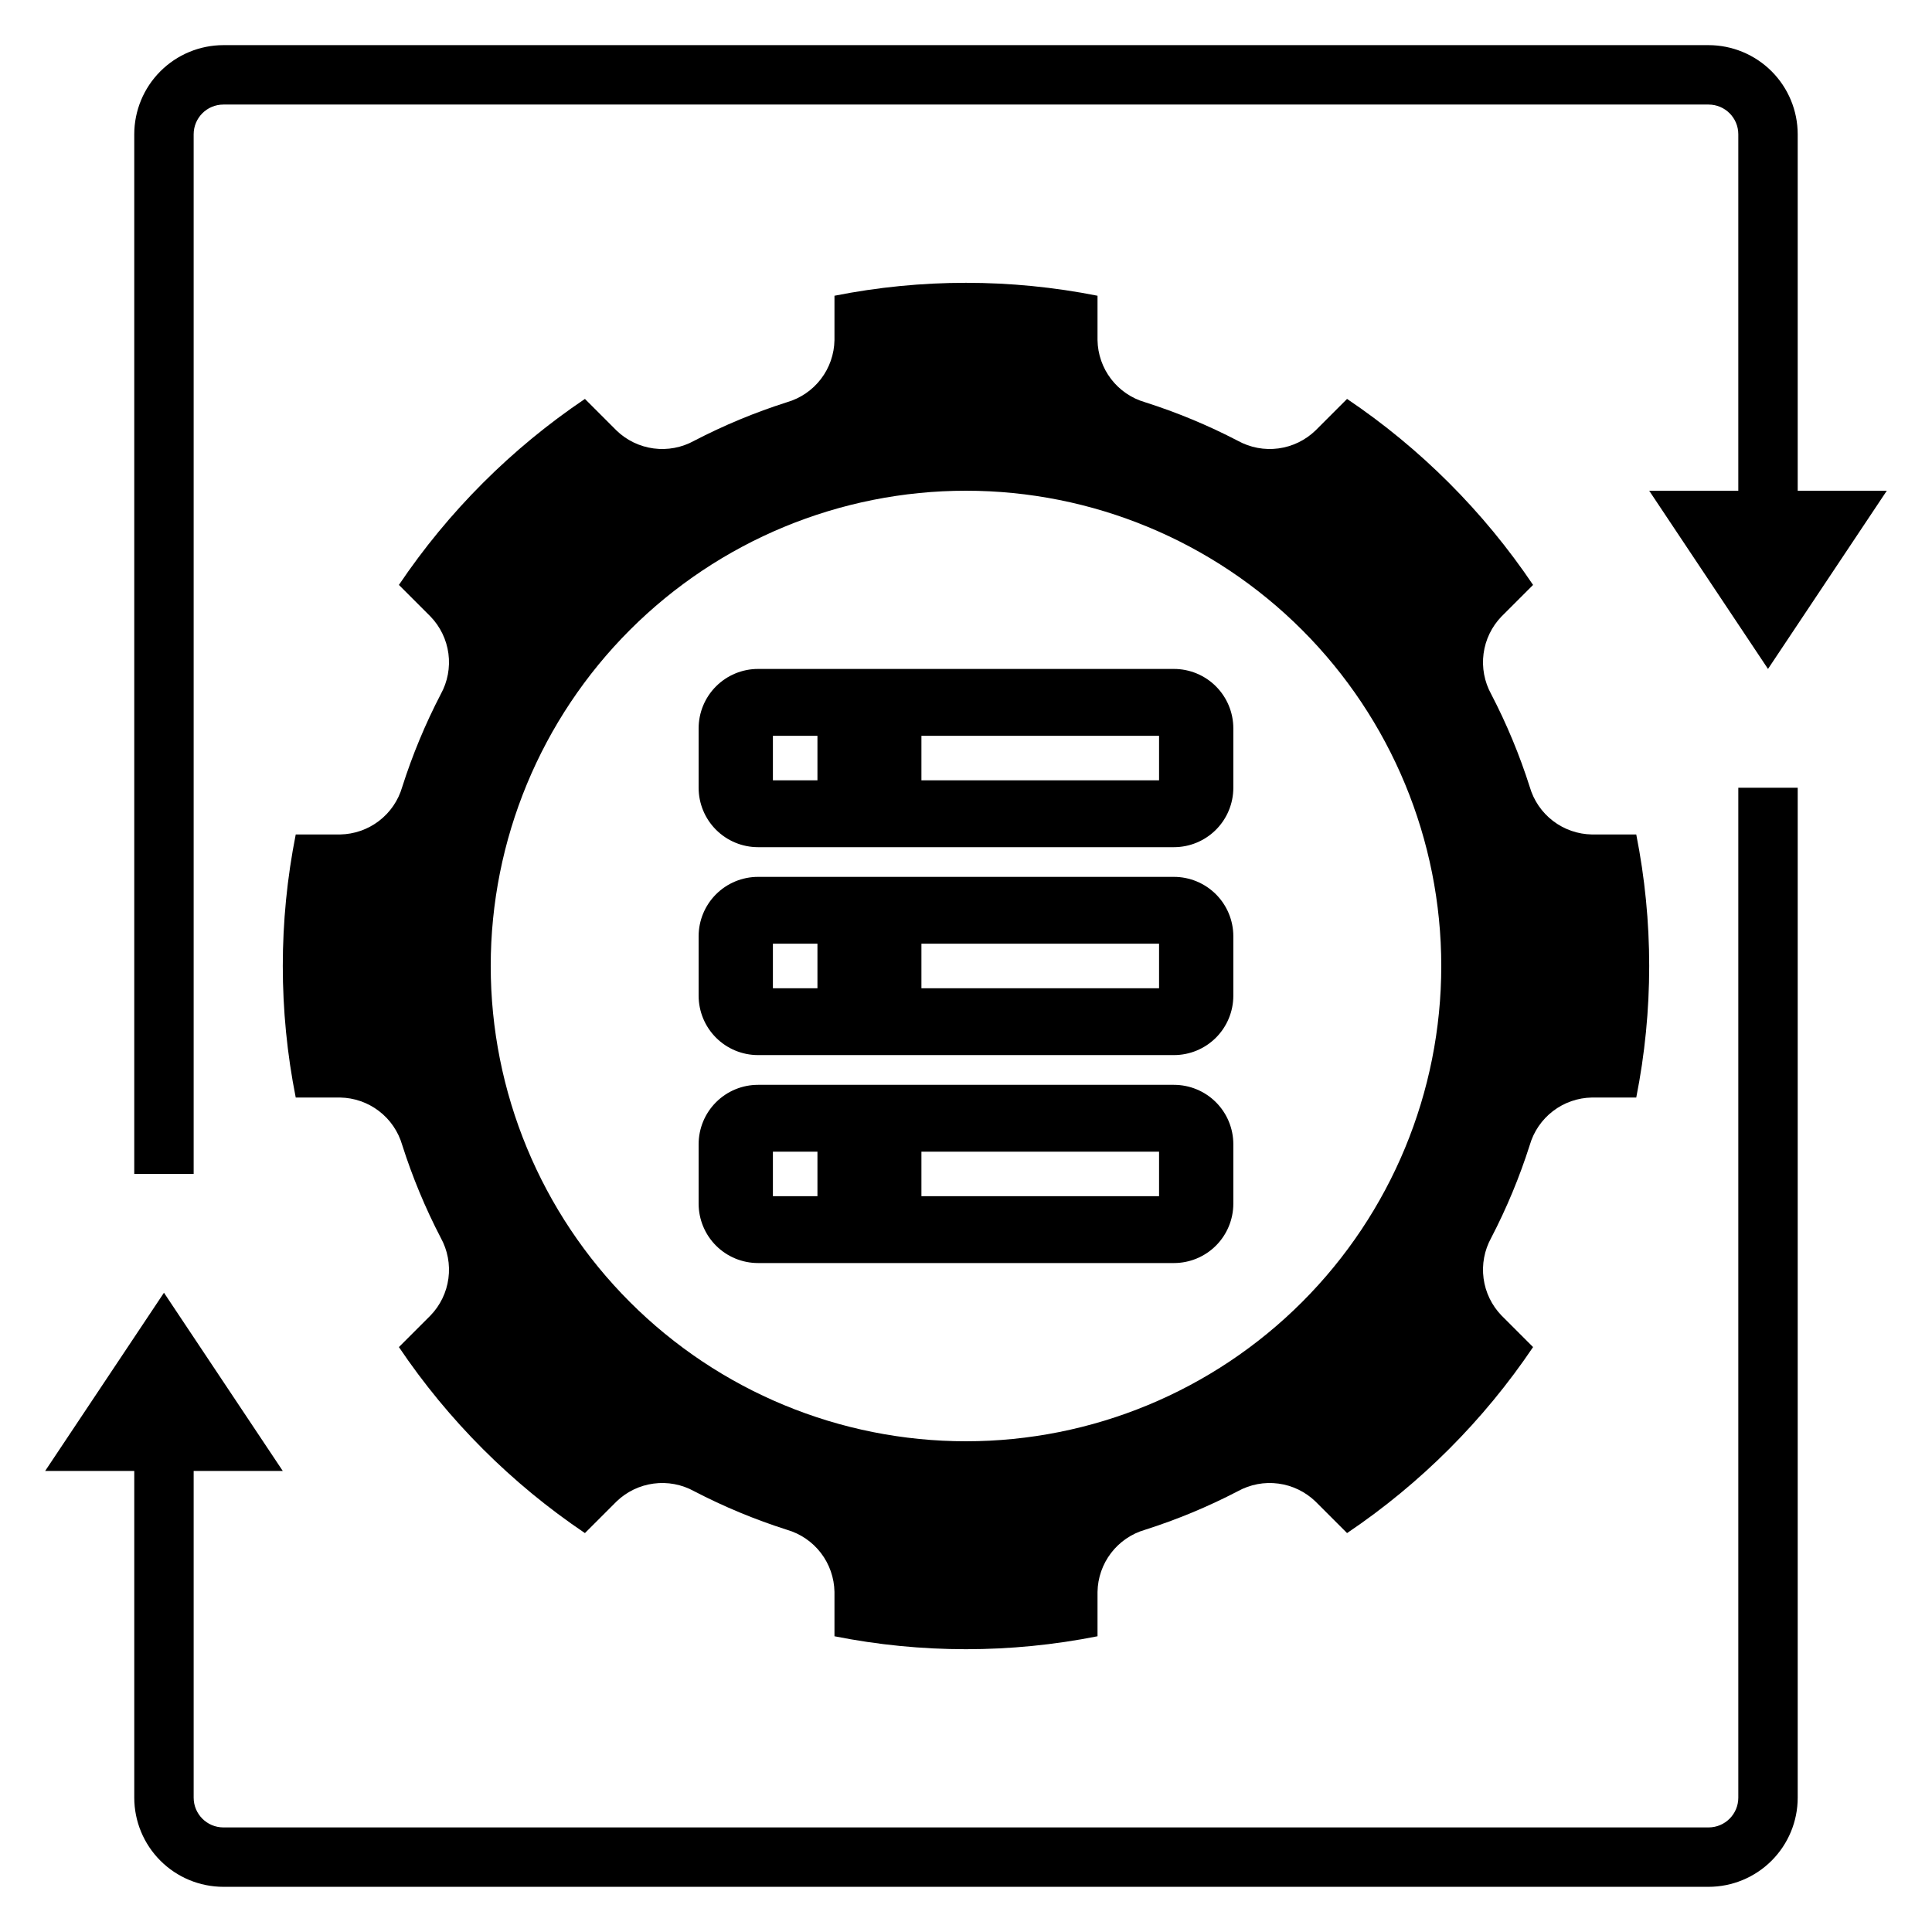
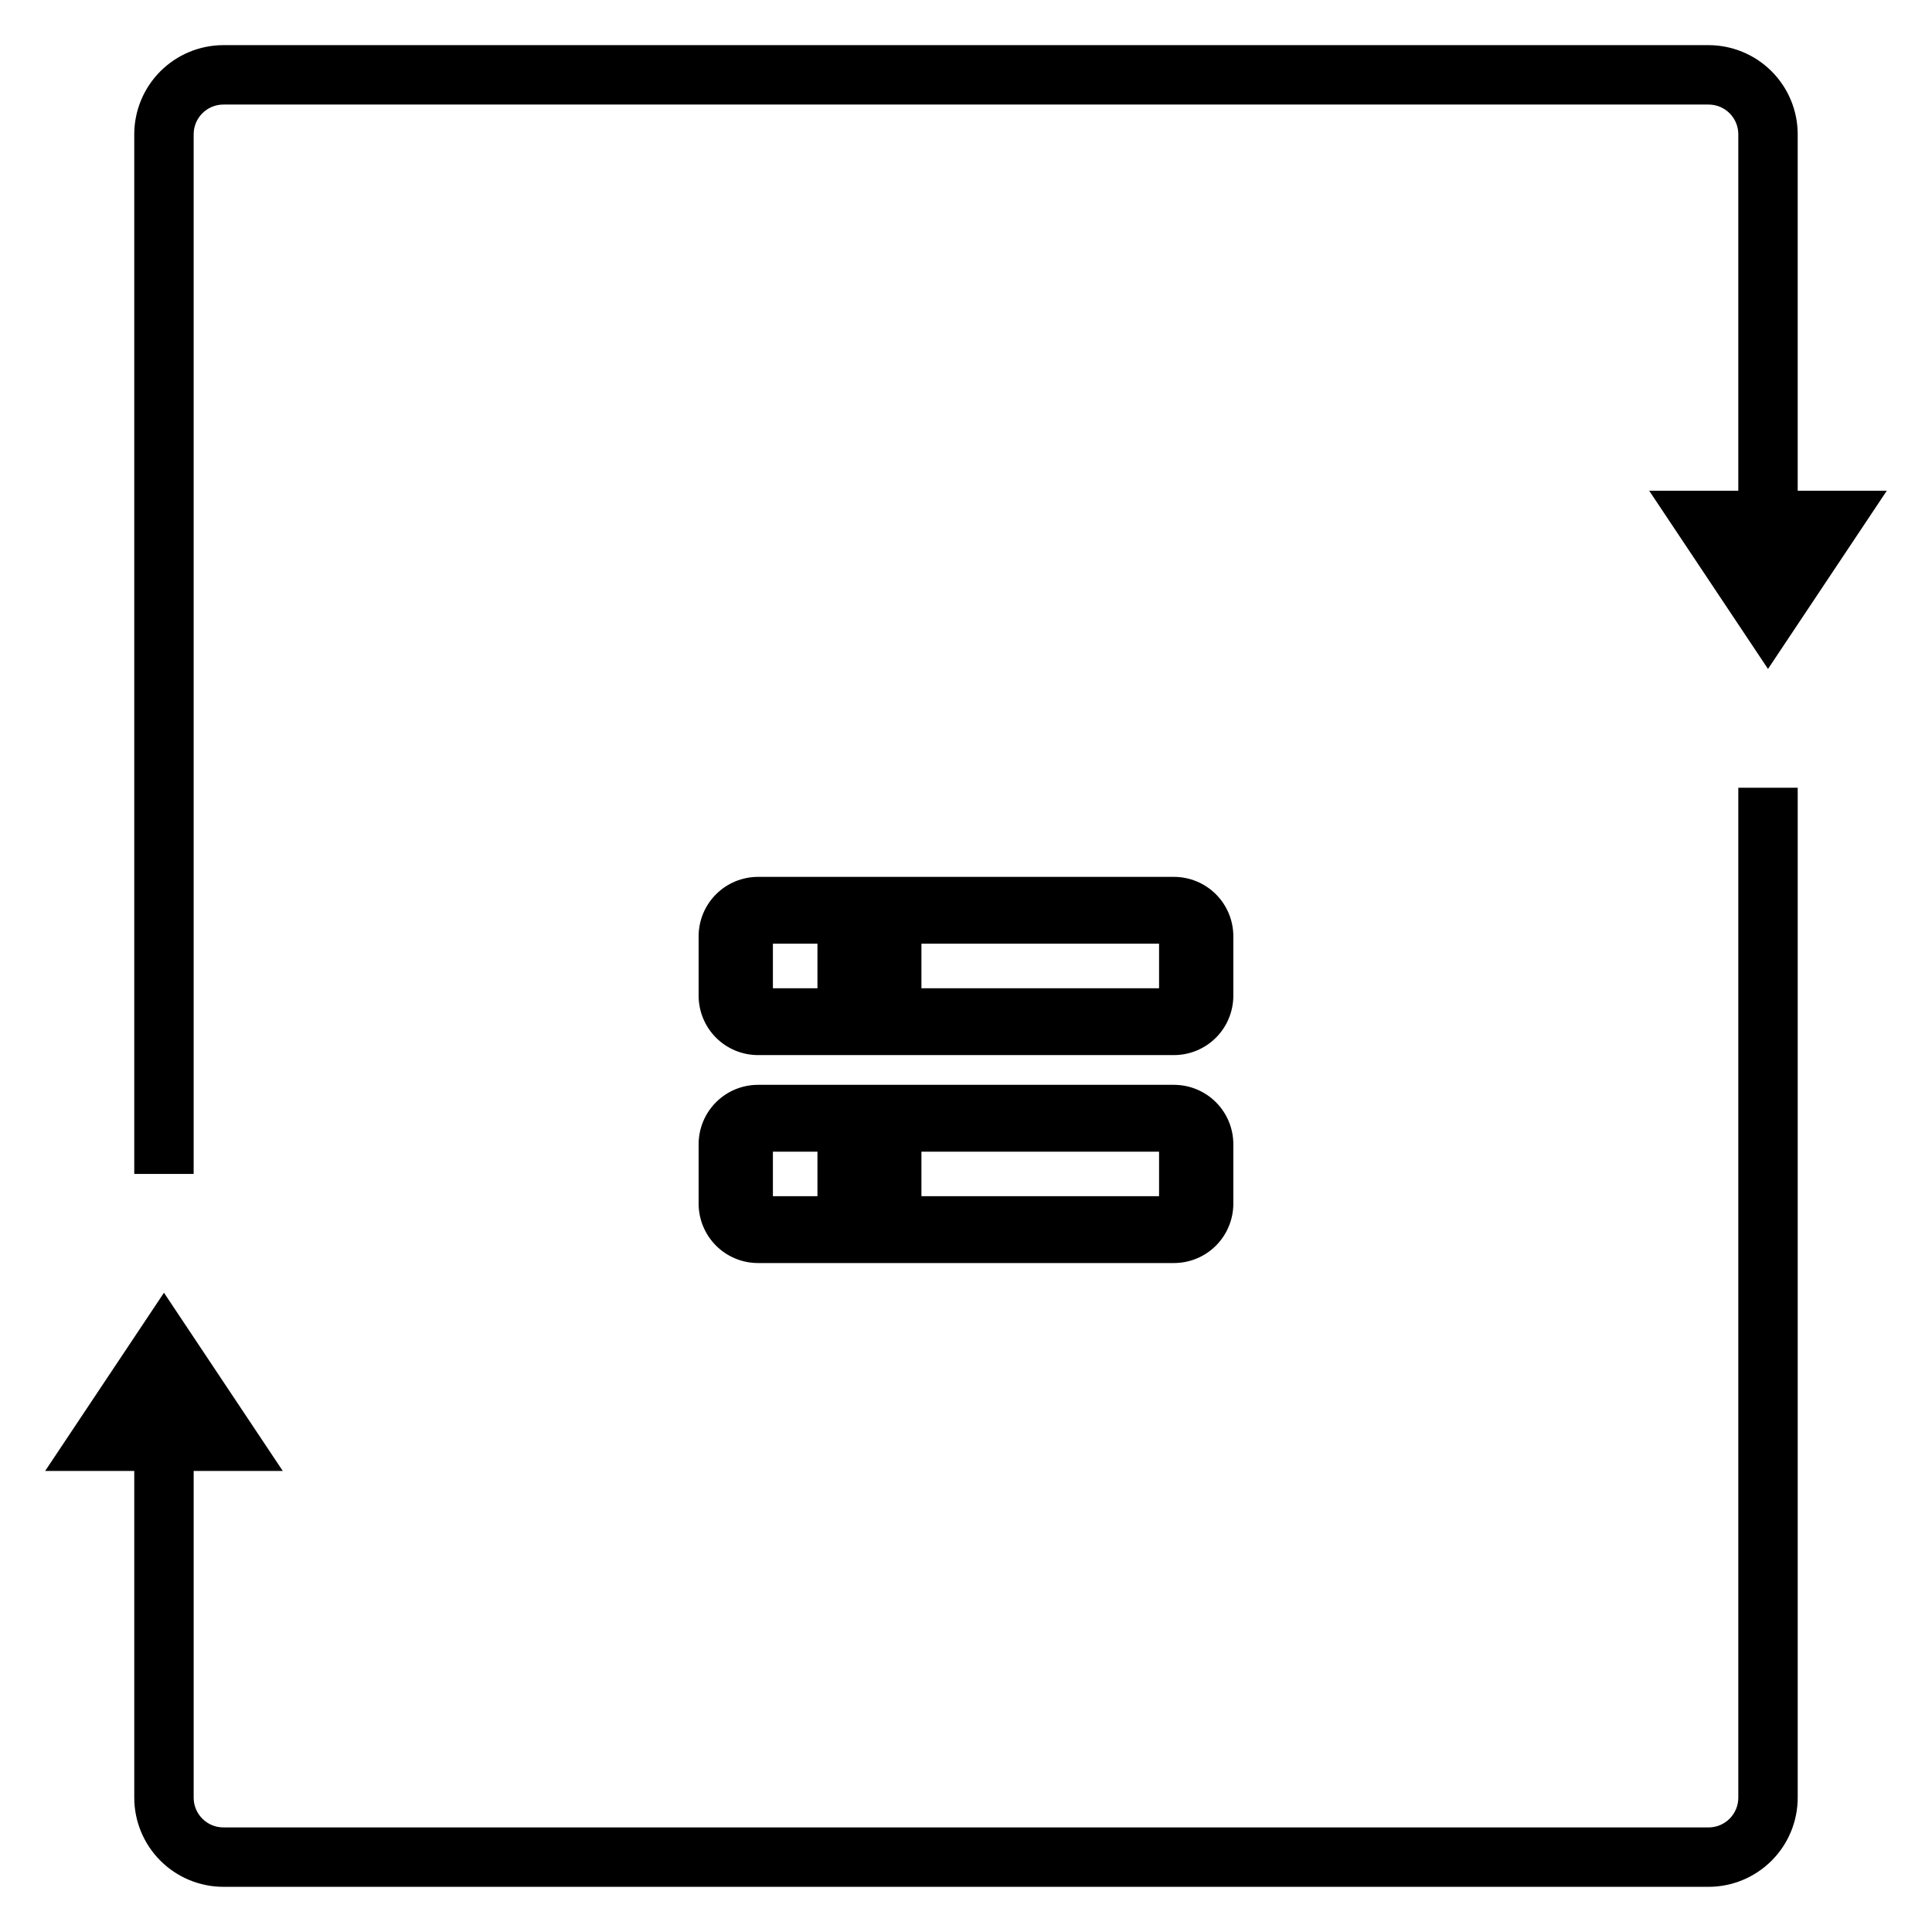
<svg xmlns="http://www.w3.org/2000/svg" fill="#000000" width="800px" height="800px" version="1.1" viewBox="144 144 512 512">
  <g>
-     <path d="m344.89 368.51h110.21c4.176 0 8.18-1.66 11.133-4.613 2.953-2.953 4.613-6.957 4.613-11.133v-15.742c0-4.176-1.66-8.18-4.613-11.133s-6.957-4.613-11.133-4.613h-110.21c-4.176 0-8.18 1.66-11.133 4.613s-4.613 6.957-4.613 11.133v15.742c0 4.176 1.66 8.18 4.613 11.133 2.953 2.953 6.957 4.613 11.133 4.613zm43.297-29.52h62.977v11.809h-62.977zm-39.359 0h11.805v11.809l-11.805-0.004z" />
    <path d="m344.89 423.61h110.21c4.176 0 8.18-1.656 11.133-4.609s4.613-6.957 4.613-11.133v-15.746c0-4.176-1.66-8.18-4.613-11.133-2.953-2.949-6.957-4.609-11.133-4.609h-110.21c-4.176 0-8.18 1.66-11.133 4.609-2.953 2.953-4.613 6.957-4.613 11.133v15.746c0 4.176 1.66 8.18 4.613 11.133s6.957 4.609 11.133 4.609zm43.297-29.52h62.977v11.809h-62.977zm-39.359 0h11.805v11.809h-11.805z" />
    <path d="m344.89 478.72h110.21c4.176 0 8.18-1.66 11.133-4.609 2.953-2.953 4.613-6.961 4.613-11.133v-15.746c0-4.176-1.66-8.18-4.613-11.133s-6.957-4.609-11.133-4.609h-110.21c-4.176 0-8.18 1.656-11.133 4.609s-4.613 6.957-4.613 11.133v15.746c0 4.172 1.66 8.18 4.613 11.133 2.953 2.949 6.957 4.609 11.133 4.609zm43.297-29.52h62.977v11.809h-62.977zm-39.359 0h11.805v11.809h-11.805z" />
-     <path d="m250.59 352.56c-1.039 3.582-3.195 6.734-6.16 9-2.961 2.266-6.574 3.519-10.301 3.582h-11.758c-4.57 23.016-4.574 46.699 0 69.715h11.758c3.727 0.062 7.34 1.316 10.301 3.582 2.965 2.266 5.121 5.418 6.16 9 2.699 8.48 6.121 16.715 10.227 24.613 1.805 3.269 2.512 7.035 2.019 10.738-0.496 3.703-2.16 7.152-4.758 9.836l-8.363 8.363c13.105 19.453 29.84 36.191 49.293 49.293l8.363-8.359v-0.004c2.688-2.594 6.133-4.262 9.836-4.754 3.703-0.496 7.469 0.211 10.738 2.016 7.898 4.106 16.133 7.527 24.613 10.227 3.582 1.039 6.734 3.199 9 6.16 2.266 2.965 3.519 6.574 3.586 10.301v11.758c23.012 4.574 46.699 4.574 69.711 0v-11.758c0.062-3.727 1.32-7.336 3.582-10.301 2.266-2.961 5.418-5.121 9-6.16 8.484-2.699 16.719-6.121 24.613-10.227 3.273-1.805 7.035-2.512 10.738-2.016 3.703 0.492 7.152 2.16 9.836 4.754l8.363 8.359v0.004c19.453-13.102 36.191-29.84 49.293-49.293l-8.363-8.363c-2.594-2.684-4.262-6.133-4.754-9.836-0.496-3.703 0.215-7.469 2.016-10.738 4.109-7.898 7.527-16.133 10.227-24.613 1.039-3.582 3.199-6.734 6.16-9 2.965-2.266 6.574-3.519 10.301-3.582h11.758c4.574-23.016 4.574-46.699 0-69.715h-11.758c-3.727-0.062-7.336-1.316-10.301-3.582-2.961-2.266-5.121-5.418-6.16-9-2.699-8.48-6.117-16.715-10.227-24.613-1.801-3.269-2.512-7.035-2.016-10.738 0.492-3.703 2.16-7.152 4.754-9.836l8.363-8.363c-13.102-19.453-29.84-36.188-49.293-49.293l-8.363 8.363c-2.684 2.598-6.133 4.262-9.836 4.758-3.703 0.492-7.465-0.215-10.738-2.019-7.894-4.106-16.129-7.527-24.613-10.227-3.582-1.039-6.734-3.199-9-6.16-2.262-2.961-3.519-6.574-3.582-10.301v-11.758c-23.012-4.57-46.699-4.57-69.711 0v11.758c-0.066 3.727-1.32 7.34-3.586 10.301-2.266 2.961-5.418 5.121-9 6.16-8.48 2.699-16.715 6.121-24.613 10.227-3.269 1.805-7.035 2.512-10.738 2.019-3.703-0.496-7.152-2.16-9.836-4.758l-8.359-8.359v-0.004c-19.453 13.105-36.191 29.84-49.297 49.293l8.363 8.363c2.598 2.684 4.262 6.133 4.758 9.836 0.492 3.703-0.215 7.469-2.019 10.738-4.106 7.898-7.527 16.133-10.227 24.613zm149.41-78.512c33.402 0 65.441 13.27 89.059 36.891 23.621 23.621 36.891 55.656 36.891 89.062 0 33.402-13.27 65.441-36.891 89.059-23.617 23.621-55.656 36.891-89.059 36.891-33.406 0-65.441-13.27-89.062-36.891-23.621-23.617-36.891-55.656-36.891-89.059 0-33.406 13.27-65.441 36.891-89.062s55.656-36.891 89.062-36.891z" />
    <path d="m620.41 179.58c-0.004-6.262-2.496-12.266-6.922-16.691-4.43-4.426-10.434-6.918-16.691-6.926h-393.6c-6.262 0.008-12.266 2.5-16.691 6.926-4.43 4.426-6.918 10.43-6.926 16.691v275.52h15.742v-275.52c0.008-4.348 3.527-7.867 7.875-7.871h393.6c4.344 0.004 7.867 3.523 7.871 7.871v94.465h-23.617l31.488 47.23 31.488-47.23h-23.617z" />
    <path d="m218.94 533.82-31.488-47.234-31.488 47.234h23.617v86.59c0.008 6.262 2.496 12.266 6.926 16.691 4.426 4.43 10.43 6.918 16.691 6.926h393.6c6.258-0.008 12.262-2.496 16.691-6.926 4.426-4.426 6.918-10.43 6.922-16.691v-267.65h-15.742v267.65c-0.004 4.348-3.527 7.867-7.871 7.875h-393.6c-4.348-0.008-7.867-3.527-7.875-7.875v-86.59z" />
  </g>
</svg>